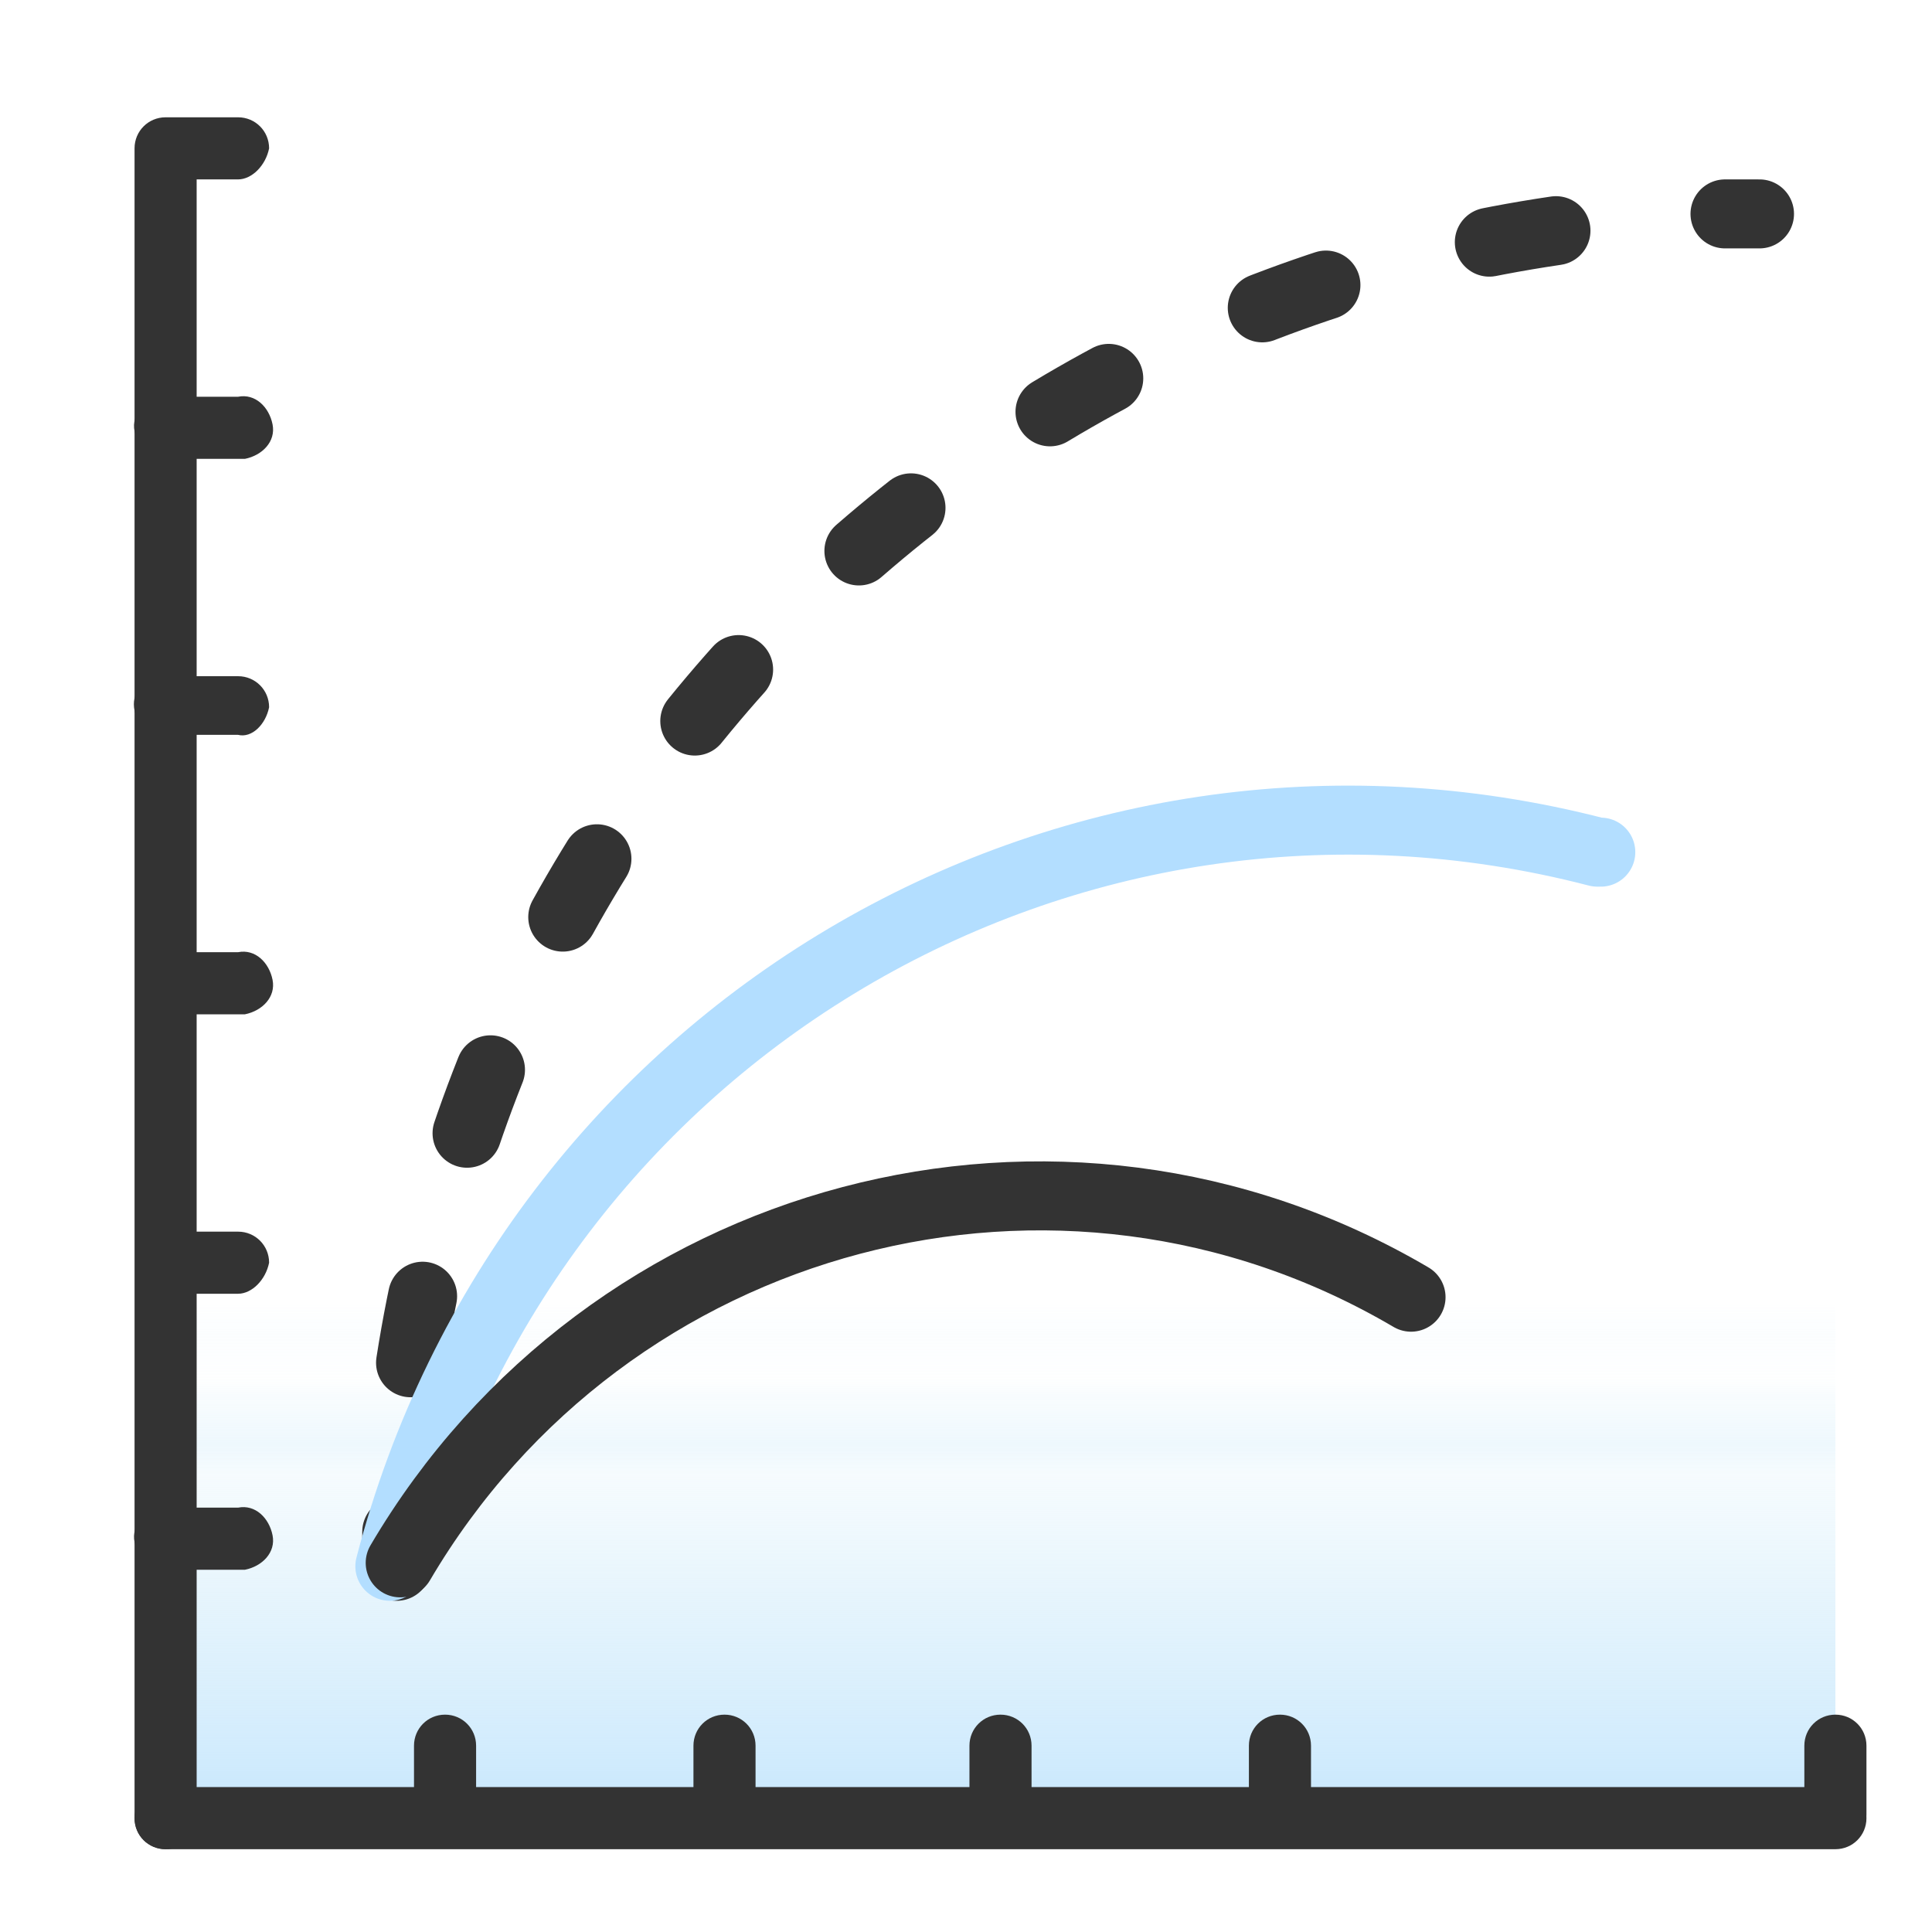
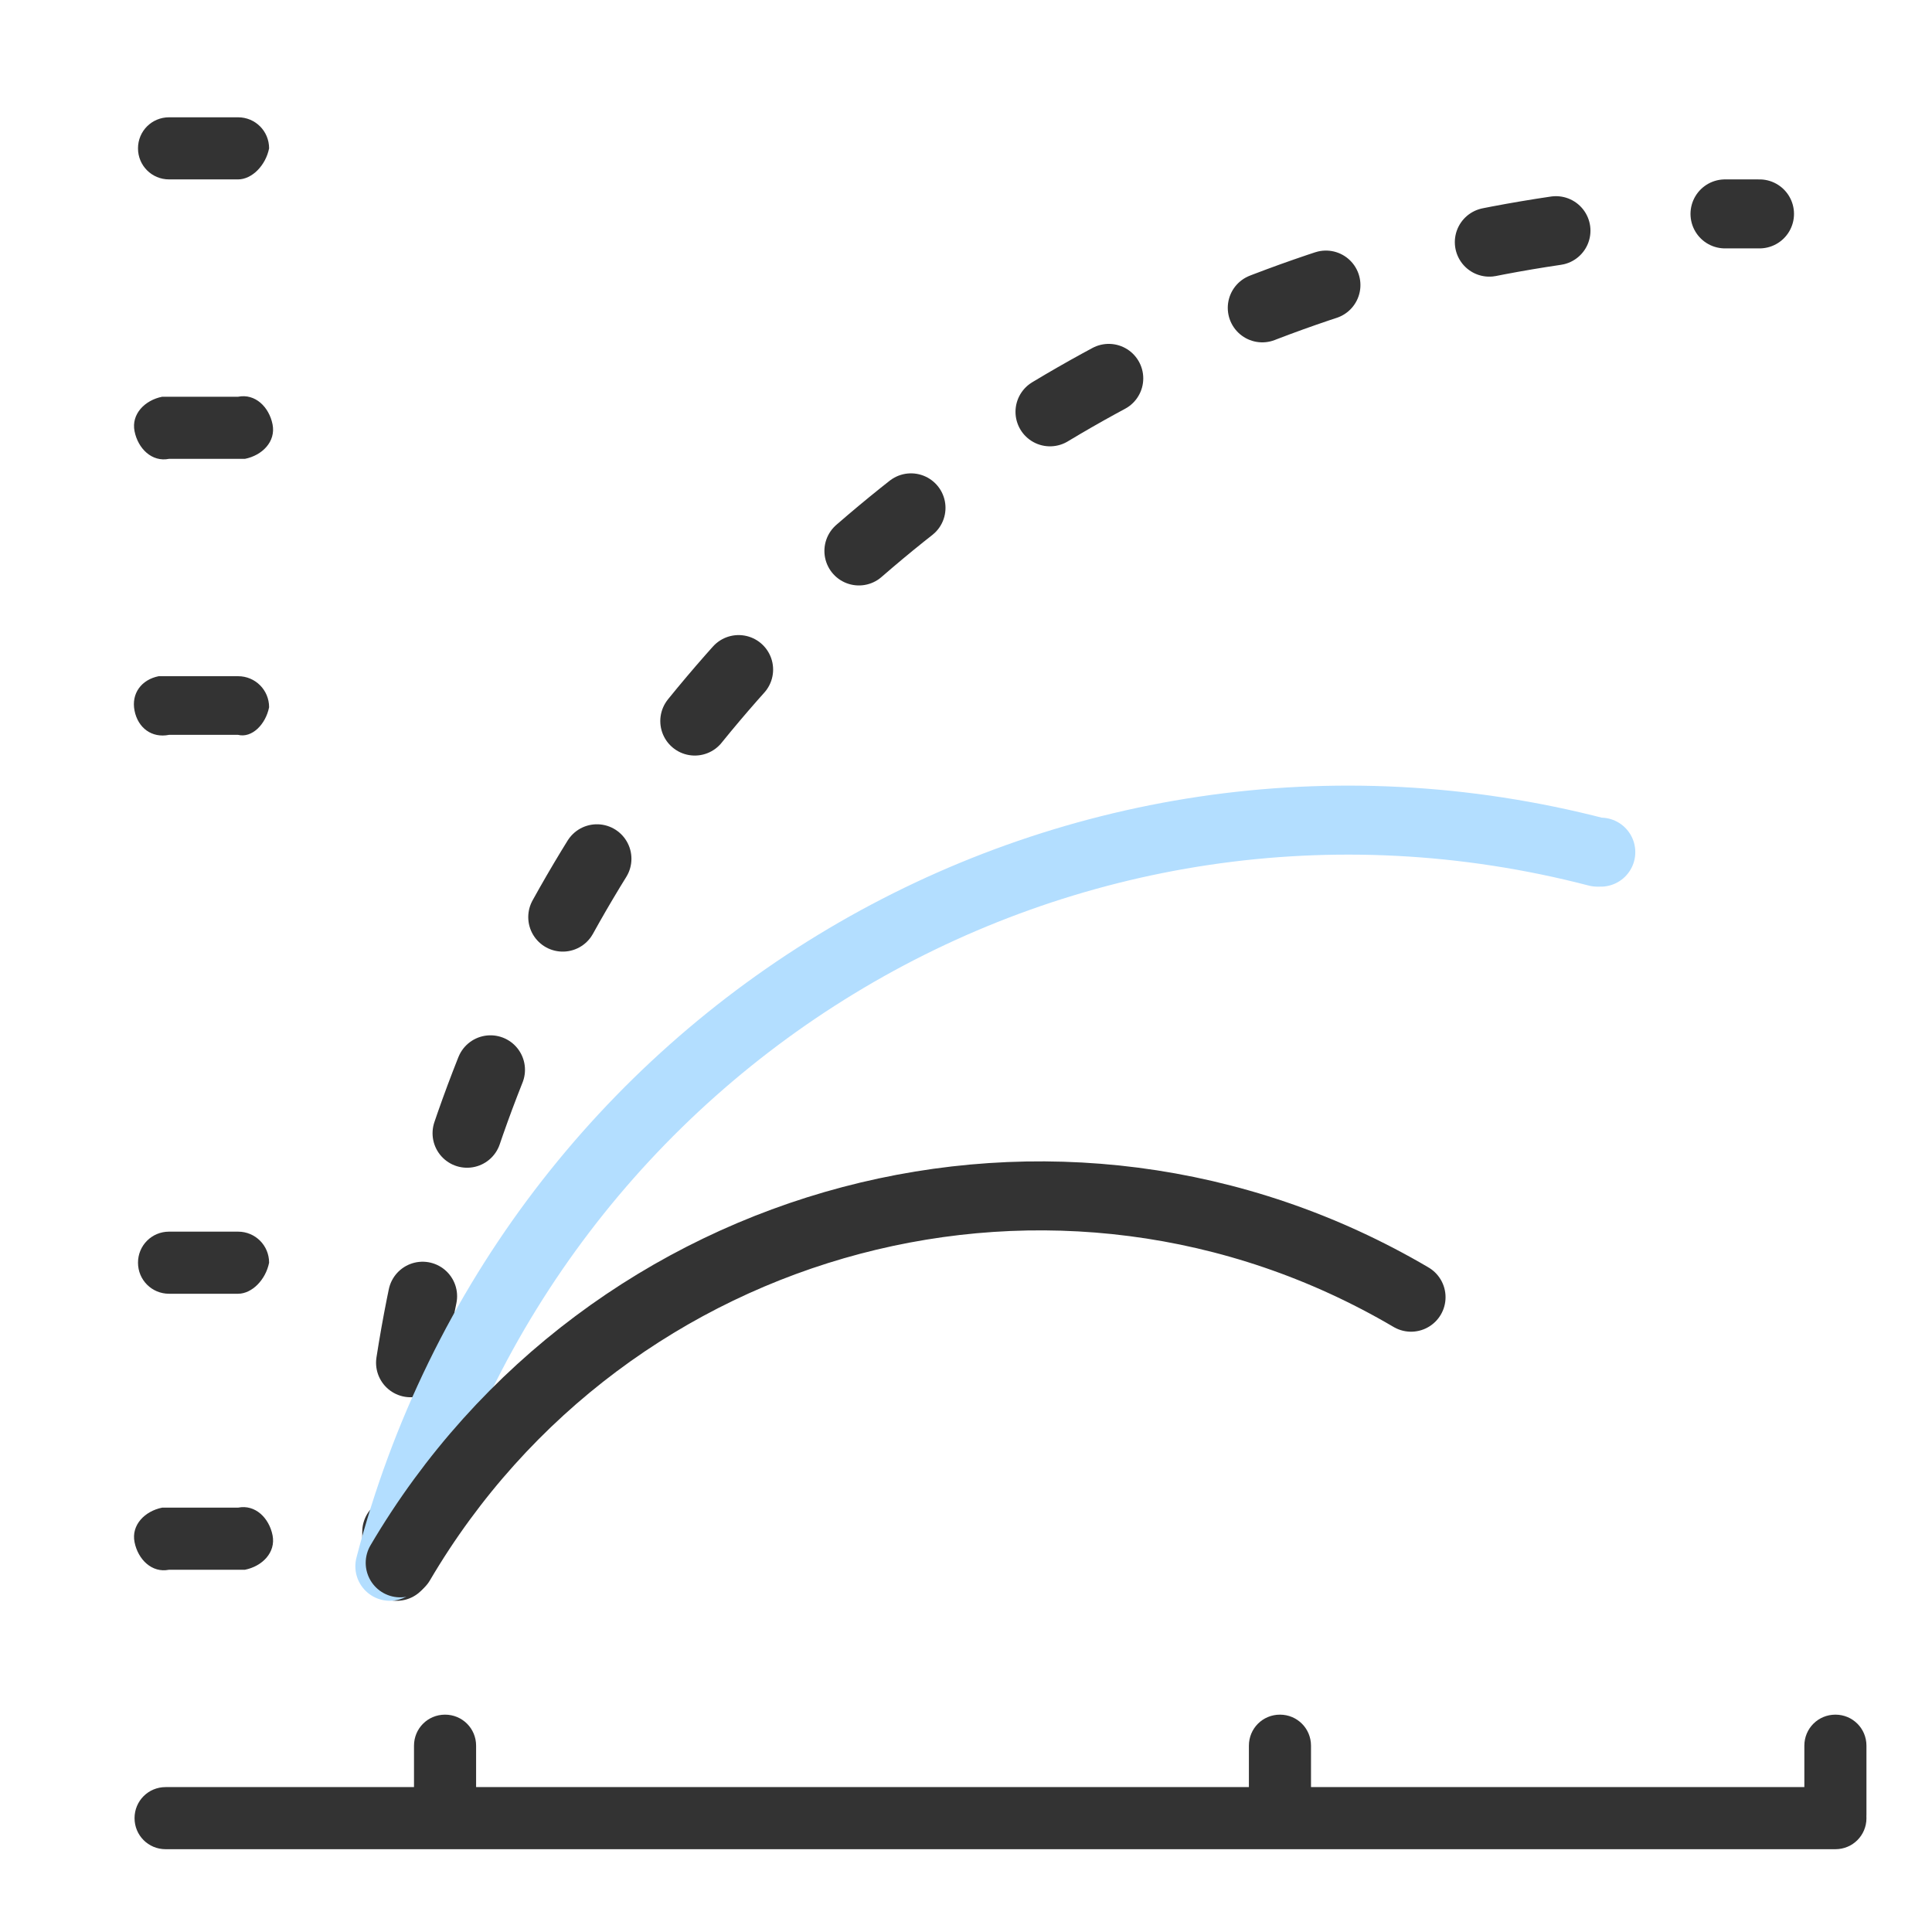
<svg xmlns="http://www.w3.org/2000/svg" version="1.1" id="Layer_1" x="0px" y="0px" viewBox="0 0 56 56" style="enable-background:new 0 0 56 56;" xml:space="preserve">
  <style type="text/css">
	.st0{fill:url(#SVGID_1_);}
	.st1{fill:#333333;}
	.st2{fill:none;stroke:#333333;stroke-width:2;stroke-linecap:round;stroke-linejoin:round;}
	.st3{fill:none;stroke:#333333;stroke-width:2;stroke-linecap:round;stroke-linejoin:round;stroke-dasharray:1.96,4.9;}
	.st4{fill:none;stroke:#B3DEFF;stroke-width:2;stroke-linecap:round;stroke-linejoin:round;stroke-miterlimit:10;}
	.st5{fill:none;stroke:#333333;stroke-width:2;stroke-linecap:round;stroke-linejoin:round;stroke-miterlimit:10;}
</style>
  <linearGradient id="SVGID_1_" gradientUnits="userSpaceOnUse" x1="29.028" y1="56.577" x2="29.028" y2="4.194">
    <stop offset="4.000000e-02" style="stop-color:#B5DFFE;stop-opacity:0.91" />
    <stop offset="0.11" style="stop-color:#BBE2FC;stop-opacity:0.67" />
    <stop offset="0.18" style="stop-color:#C1E5FA;stop-opacity:0.47" />
    <stop offset="0.264" style="stop-color:#C9E9F8;stop-opacity:0.17" />
    <stop offset="0.281" style="stop-color:#C6E7F9;stop-opacity:0.3" />
    <stop offset="0.309" style="stop-color:#CBEAF7;stop-opacity:0.121" />
    <stop offset="0.317" style="stop-color:#CDEBF6;stop-opacity:2.000000e-02" />
    <stop offset="0.343" style="stop-color:#CCEAF7;stop-opacity:8.000000e-02" />
    <stop offset="0.361" style="stop-color:#CEEBF6;stop-opacity:0" />
  </linearGradient>
-   <rect x="4.8" y="6.4" class="st0" width="48.4" height="46.4" />
  <path class="st1" d="M53.2,53.6H4.8c-0.5,0-0.9-0.4-0.9-0.9c0-0.5,0.4-0.9,0.9-0.9h48.4c0.5,0,0.9,0.4,0.9,0.9  C54.1,53.2,53.7,53.6,53.2,53.6z" />
  <path class="st1" d="M53.2,53.5c-0.5,0-0.9-0.4-0.9-0.9v-2c0-0.5,0.4-0.9,0.9-0.9c0.5,0,0.9,0.4,0.9,0.9l0,0v2  C54.1,53.1,53.7,53.5,53.2,53.5z" />
  <path class="st1" d="M37.1,53.5c-0.5,0-0.9-0.4-0.9-0.9v-2c0-0.5,0.4-0.9,0.9-0.9c0.5,0,0.9,0.4,0.9,0.9c0,0,0,0,0,0v2  C38,53.1,37.6,53.5,37.1,53.5z" />
-   <path class="st1" d="M29,53.5c-0.5,0-0.9-0.4-0.9-0.9v-2c0-0.5,0.4-0.9,0.9-0.9c0.5,0,0.9,0.4,0.9,0.9v2  C29.9,53.1,29.5,53.5,29,53.5z" />
-   <path class="st1" d="M21,53.5c-0.5,0-0.9-0.4-0.9-0.9v-2c0-0.5,0.4-0.9,0.9-0.9c0.5,0,0.9,0.4,0.9,0.9v2  C21.8,53.1,21.4,53.5,21,53.5z" />
  <path class="st1" d="M12.9,53.5c-0.5,0-0.9-0.4-0.9-0.9v-2c0-0.5,0.4-0.9,0.9-0.9c0.5,0,0.9,0.4,0.9,0.9c0,0,0,0,0,0v2  C13.8,53.1,13.4,53.5,12.9,53.5z" />
-   <path class="st1" d="M4.8,53.6c-0.5,0-0.9-0.4-0.9-0.9c0,0,0,0,0,0V4.3c0-0.5,0.4-0.9,0.9-0.9c0.5,0,0.9,0.4,0.9,0.9v48.4  C5.7,53.2,5.3,53.6,4.8,53.6C4.9,53.6,4.8,53.6,4.8,53.6z" />
  <path class="st1" d="M6.9,45.5h-2c-0.5,0.1-0.9-0.3-1-0.8c-0.1-0.5,0.3-0.9,0.8-1c0.1,0,0.1,0,0.2,0h2c0.5-0.1,0.9,0.3,1,0.8  c0.1,0.5-0.3,0.9-0.8,1C7,45.5,6.9,45.5,6.9,45.5z" />
  <path class="st1" d="M6.9,37.5h-2c-0.5,0-0.9-0.4-0.9-0.9c0-0.5,0.4-0.9,0.9-0.9h2c0.5,0,0.9,0.4,0.9,0.9  C7.7,37.1,7.3,37.5,6.9,37.5z" />
-   <path class="st1" d="M6.9,29.4h-2C4.4,29.4,4,29,4,28.5c0-0.5,0.4-0.9,0.9-0.9h2c0.5-0.1,0.9,0.3,1,0.8s-0.3,0.9-0.8,1  C7,29.4,6.9,29.4,6.9,29.4L6.9,29.4z" />
  <path class="st1" d="M6.9,21.3h-2c-0.5,0.1-0.9-0.2-1-0.7c-0.1-0.5,0.2-0.9,0.7-1c0.1,0,0.2,0,0.3,0h2c0.5,0,0.9,0.4,0.9,0.9  C7.7,21,7.3,21.4,6.9,21.3L6.9,21.3z" />
  <path class="st1" d="M6.9,13.3h-2c-0.5,0.1-0.9-0.3-1-0.8c-0.1-0.5,0.3-0.9,0.8-1c0.1,0,0.1,0,0.2,0h2c0.5-0.1,0.9,0.3,1,0.8  c0.1,0.5-0.3,0.9-0.8,1C7,13.3,6.9,13.3,6.9,13.3z" />
  <path class="st1" d="M6.9,5.2h-2C4.4,5.2,4,4.8,4,4.3c0-0.5,0.4-0.9,0.9-0.9c0,0,0,0,0,0h2c0.5,0,0.9,0.4,0.9,0.9  C7.7,4.8,7.3,5.2,6.9,5.2z" />
  <path class="st2" d="M11.5,45.4c0-0.3,0-0.7,0-1" />
  <path class="st3" d="M11.9,39.5C14.7,21.5,29.5,7.9,47.6,6.4" />
  <path class="st2" d="M50,6.2h1" />
  <path class="st4" d="M11.3,45.4C15.3,30,30.9,20.7,46.3,24.7c0,0,0,0,0.1,0" />
  <path class="st2" d="M36.7,33.1" />
  <path class="st5" d="M11.6,45.3c6-10.2,19.1-13.7,29.3-7.7c0,0,0,0,0,0" />
</svg>